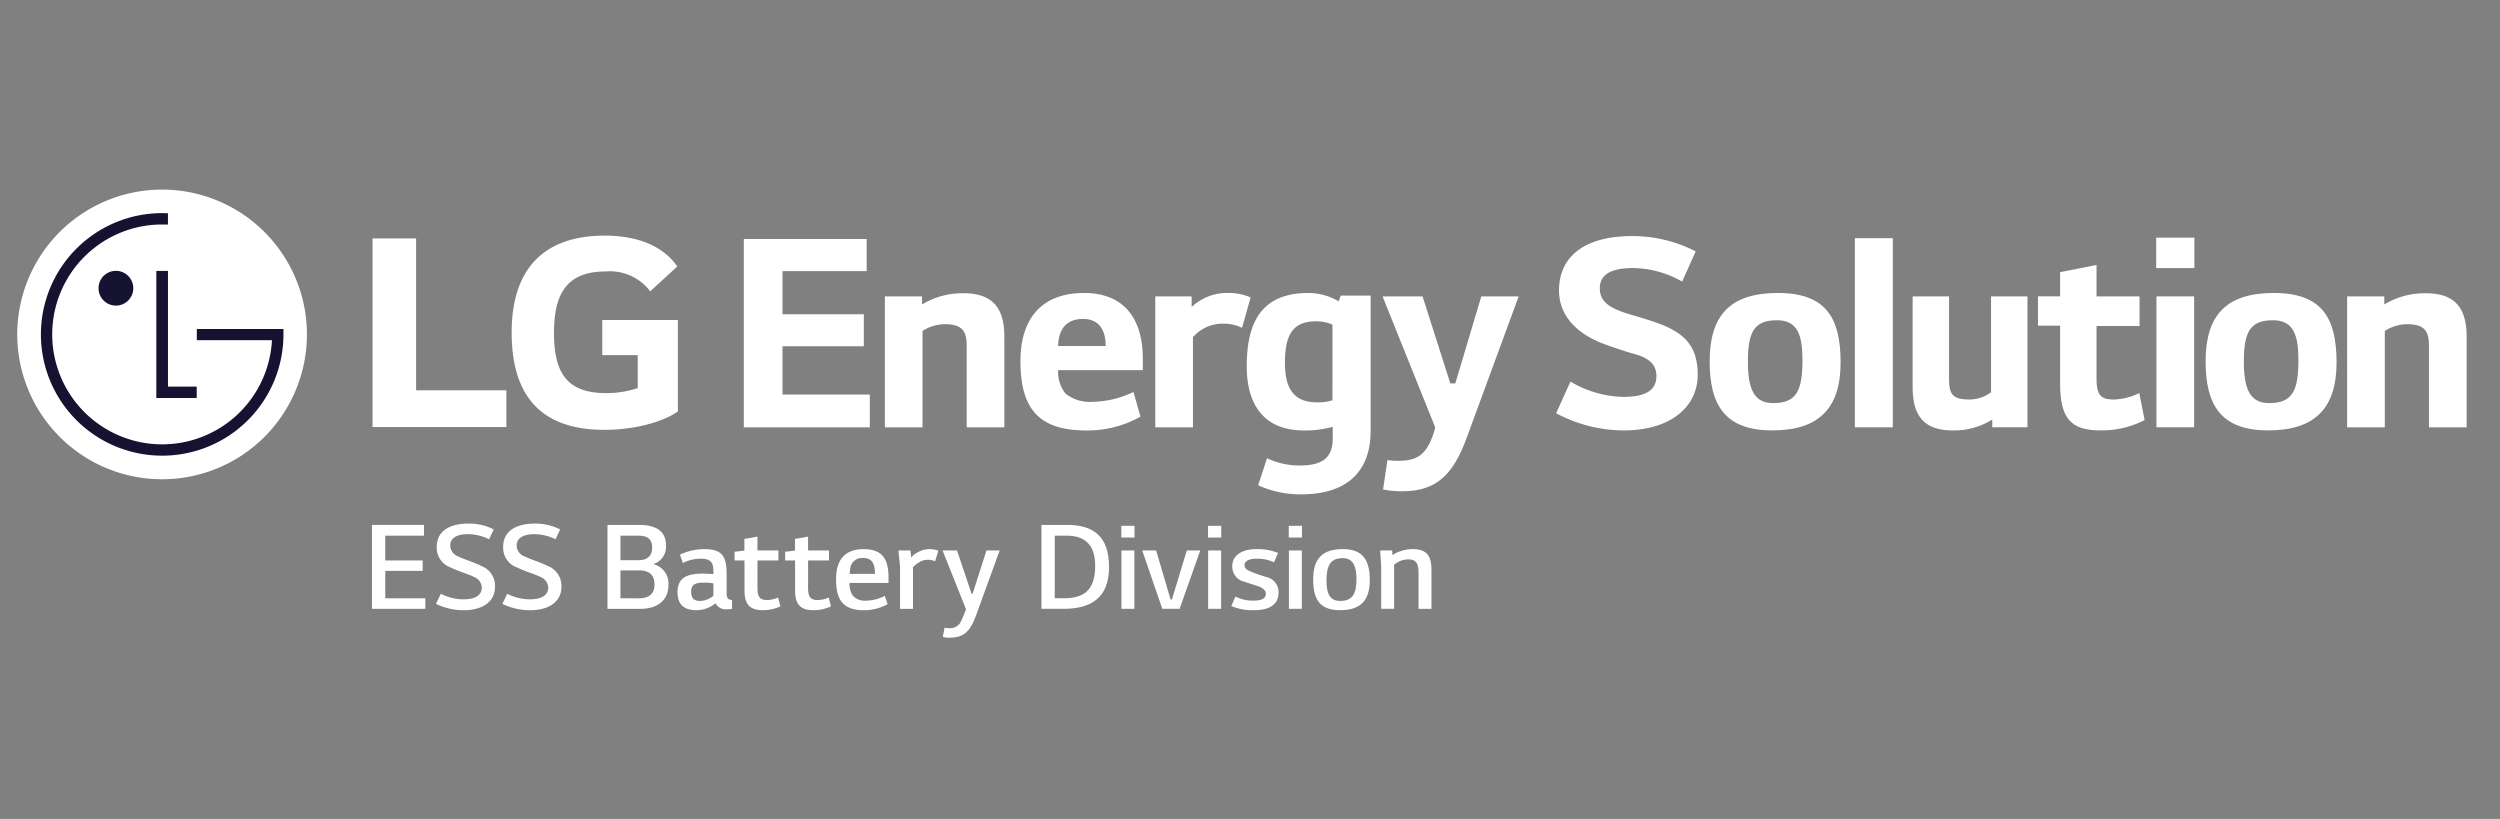
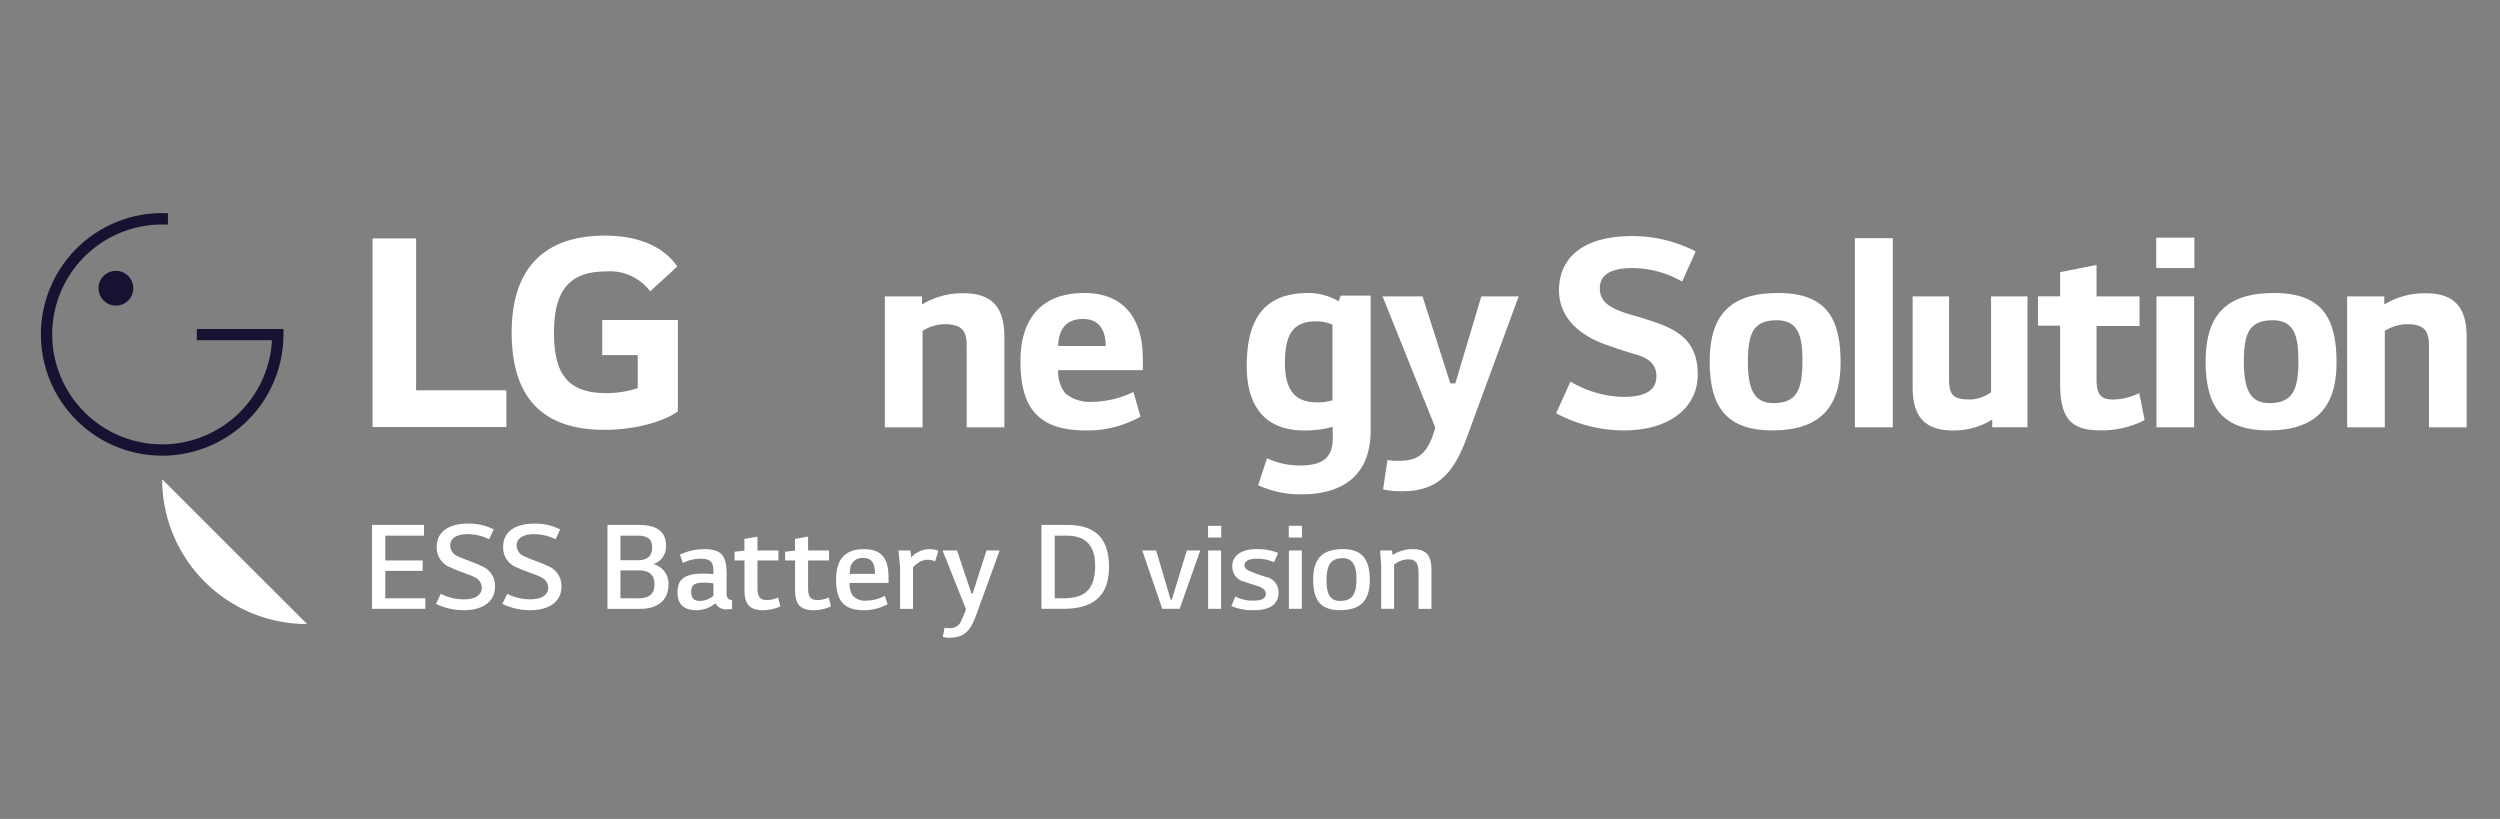
<svg xmlns="http://www.w3.org/2000/svg" width="290" height="95" viewBox="0 0 290 95">
  <rect x="0" y="0" width="290" height="95" fill="#808080" stroke="none" />
  <defs>
    <clipPath id="clip-path">
      <rect id="Rechteck_386" data-name="Rechteck 386" width="290" height="95" transform="translate(4023 4197)" fill="#fff" stroke="#707070" stroke-width="1" />
    </clipPath>
  </defs>
  <g id="Gruppe_maskieren_22" data-name="Gruppe maskieren 22" transform="translate(-4023 -4197)" clip-path="url(#clip-path)">
    <g id="Gruppe_2983" data-name="Gruppe 2983" transform="translate(4018.802 4212.128)">
      <g id="Gruppe_2977" data-name="Gruppe 2977" transform="translate(47.346 45.613)">
        <g id="Gruppe_2976" data-name="Gruppe 2976">
          <g id="Gruppe_2975" data-name="Gruppe 2975">
            <path id="Pfad_661" data-name="Pfad 661" d="M90.757,89.45v1.222h-6.19V80.937H90.6v1.249H86.111V85.06h4.338v1.208H86.111V89.45Z" transform="translate(-84.567 -80.789)" fill="#fff" />
            <path id="Pfad_662" data-name="Pfad 662" d="M100.452,85.759A2.425,2.425,0,0,1,98.8,83.3c0-1.719,1.437-2.645,3.6-2.645a6.266,6.266,0,0,1,3.008.672l-.537,1.141a5.666,5.666,0,0,0-2.471-.591c-1.343,0-2.041.511-2.041,1.316a1.386,1.386,0,0,0,.94,1.275c.711.349,1.786.658,2.645,1.088A2.467,2.467,0,0,1,105.554,88c0,1.705-1.437,2.7-3.625,2.7a7.286,7.286,0,0,1-3.223-.739l.564-1.168a5.72,5.72,0,0,0,2.619.644c1.49,0,2.135-.564,2.135-1.356a1.358,1.358,0,0,0-.833-1.208C102.426,86.484,101.3,86.189,100.452,85.759Z" transform="translate(-91.282 -80.656)" fill="#fff" />
            <path id="Pfad_663" data-name="Pfad 663" d="M115.123,85.759a2.425,2.425,0,0,1-1.651-2.458c0-1.719,1.437-2.645,3.6-2.645a6.266,6.266,0,0,1,3.008.672l-.537,1.141a5.666,5.666,0,0,0-2.471-.591c-1.343,0-2.041.511-2.041,1.316a1.386,1.386,0,0,0,.94,1.275c.712.349,1.786.658,2.646,1.088A2.467,2.467,0,0,1,120.226,88c0,1.705-1.437,2.7-3.626,2.7a7.282,7.282,0,0,1-3.222-.739l.563-1.168a5.72,5.72,0,0,0,2.618.644c1.491,0,2.135-.564,2.135-1.356a1.359,1.359,0,0,0-.833-1.208C117.1,86.484,115.969,86.189,115.123,85.759Z" transform="translate(-98.25 -80.656)" fill="#fff" />
            <path id="Pfad_664" data-name="Pfad 664" d="M143.678,87.853c0,2-1.476,2.82-3.249,2.82H136.6V80.937h3.639c1.947,0,3.156.672,3.156,2.43a2.134,2.134,0,0,1-1.477,2.122A2.31,2.31,0,0,1,143.678,87.853Zm-3.532-5.666h-2.04v2.847H140.2c1.02,0,1.585-.524,1.585-1.451C141.785,82.428,141.047,82.186,140.147,82.186Zm.041,7.264c.993,0,1.866-.309,1.866-1.6,0-1.262-.779-1.638-1.8-1.638h-2.149V89.45Z" transform="translate(-109.281 -80.789)" fill="#fff" />
            <path id="Pfad_665" data-name="Pfad 665" d="M158.394,93.225a3.361,3.361,0,0,1-.564.04,1.354,1.354,0,0,1-1.356-.7,3.481,3.481,0,0,1-2.175.806c-1.8,0-2.229-.981-2.229-2.109,0-1.732,1.209-2.135,2.955-2.135.4,0,.819.027,1.208.054v-.322c0-1.061-.336-1.464-1.476-1.464a4.606,4.606,0,0,0-2.068.5l-.336-.967a6.639,6.639,0,0,1,2.793-.644c1.974,0,2.618.711,2.618,2.82v2.269c0,.631.215.805.631.805Zm-4.74-2c0,.7.269,1.074,1.048,1.074a2.59,2.59,0,0,0,1.531-.6V90.257a6.456,6.456,0,0,0-1.235-.08C153.976,90.177,153.654,90.526,153.654,91.224Z" transform="translate(-116.626 -83.328)" fill="#fff" />
            <path id="Pfad_666" data-name="Pfad 666" d="M167.331,86.287v3.048c0,.913.081,1.544,1.1,1.544a3.04,3.04,0,0,0,1.289-.3l.269,1.034a4.811,4.811,0,0,1-2.041.444c-1.745,0-2.121-.954-2.121-2.337V86.287h-1.155V85.279l1.141-.134V83.789l1.517-.269v1.611h2.43v1.155Z" transform="translate(-122.612 -82.016)" fill="#fff" />
            <path id="Pfad_667" data-name="Pfad 667" d="M178.511,86.287v3.048c0,.913.08,1.544,1.1,1.544a3.041,3.041,0,0,0,1.289-.3l.268,1.034a4.81,4.81,0,0,1-2.041.444c-1.745,0-2.121-.954-2.121-2.337V86.287h-1.155V85.279l1.141-.134V83.789l1.518-.269v1.611h2.43v1.155Z" transform="translate(-127.922 -82.016)" fill="#fff" />
            <path id="Pfad_668" data-name="Pfad 668" d="M187.1,89.788q0-3.506,3.223-3.5c2.337,0,2.86,1.409,2.86,3.316v.6h-4.525a2.529,2.529,0,0,0,.376,1.477,1.866,1.866,0,0,0,1.557.578,4.789,4.789,0,0,0,2.162-.551l.323.967a5.779,5.779,0,0,1-2.712.7C187.9,93.373,187.1,92.191,187.1,89.788Zm4.512-.632c0-1.289-.43-1.839-1.316-1.839a1.4,1.4,0,0,0-1.572,1.4l-.054.443Z" transform="translate(-133.262 -83.328)" fill="#fff" />
            <path id="Pfad_669" data-name="Pfad 669" d="M202.265,86.444l.095.819a2.062,2.062,0,0,1,.738-.6,2.769,2.769,0,0,1,1.37-.376,2.838,2.838,0,0,1,1.033.187l-.375,1.235a1.7,1.7,0,0,0-.832-.188,1.89,1.89,0,0,0-1.088.336,3.265,3.265,0,0,0-.644.524v4.834h-1.5V88.337l-.188-1.893Z" transform="translate(-139.803 -83.328)" fill="#fff" />
            <path id="Pfad_670" data-name="Pfad 670" d="M210.63,86.589h1.678l1.678,5h.134l1.6-5h1.531l-2.632,7.238c-.617,1.719-1.2,2.873-3.115,2.873a2.216,2.216,0,0,1-.846-.094l.2-1.061a2.181,2.181,0,0,0,.523.054,1.434,1.434,0,0,0,1.263-.564,11.8,11.8,0,0,0,.7-1.638Z" transform="translate(-144.439 -83.474)" fill="#fff" />
            <path id="Pfad_671" data-name="Pfad 671" d="M235.428,80.937c3.115,0,4.887,1.343,4.887,4.9,0,3.679-2.242,4.834-5.277,4.834h-2.564V80.937ZM235,89.45c2.323,0,3.706-.832,3.706-3.773,0-2.417-1.169-3.491-3.29-3.491h-1.4V89.45Z" transform="translate(-154.814 -80.789)" fill="#fff" />
-             <path id="Pfad_672" data-name="Pfad 672" d="M250.115,81.142h1.531V82.5h-1.531Zm.014,2.86h1.5v6.767h-1.5Z" transform="translate(-163.192 -80.887)" fill="#fff" />
            <path id="Pfad_673" data-name="Pfad 673" d="M258.18,92.282l1.732-5.693h1.558l-2.39,6.768h-2.014l-2.323-6.768h1.611l1.679,5.693Z" transform="translate(-165.39 -83.474)" fill="#fff" />
            <path id="Pfad_674" data-name="Pfad 674" d="M269.28,81.142h1.531V82.5H269.28Zm.014,2.86h1.5v6.767h-1.5Z" transform="translate(-172.295 -80.887)" fill="#fff" />
            <path id="Pfad_675" data-name="Pfad 675" d="M277.56,89.223l.846.282a1.789,1.789,0,0,1,1.5,1.8c0,1.423-1.061,2.068-2.9,2.068a6.354,6.354,0,0,1-2.578-.484l.47-1.1a4.4,4.4,0,0,0,2.108.47c.806,0,1.423-.174,1.423-.805,0-.35-.282-.632-.86-.86-.523-.162-1.128-.349-1.611-.524a1.782,1.782,0,0,1-1.423-1.772c0-1.41,1.262-2.014,2.833-2.014a6.421,6.421,0,0,1,2.485.443l-.47,1.087a4.6,4.6,0,0,0-2.015-.416c-.953,0-1.409.3-1.409.752,0,.35.255.564.859.792C276.982,89.022,277.277,89.116,277.56,89.223Z" transform="translate(-174.741 -83.328)" fill="#fff" />
            <path id="Pfad_676" data-name="Pfad 676" d="M287.115,81.142h1.531V82.5h-1.531Zm.014,2.86h1.5v6.767h-1.5Z" transform="translate(-180.765 -80.887)" fill="#fff" />
            <path id="Pfad_677" data-name="Pfad 677" d="M292.507,89.8c0-2.377,1.034-3.518,3.438-3.518,2.377,0,3.129,1.356,3.129,3.585,0,2.39-1.074,3.5-3.451,3.5C293.205,93.373,292.507,92.03,292.507,89.8Zm5.022-.054c0-1.3-.309-2.417-1.585-2.417-1.463,0-1.893.913-1.893,2.591,0,1.316.269,2.377,1.571,2.377C297.1,92.3,297.529,91.439,297.529,89.747Z" transform="translate(-183.326 -83.328)" fill="#fff" />
            <path id="Pfad_678" data-name="Pfad 678" d="M308.68,86.444l.054.537a3.366,3.366,0,0,1,.845-.43,4.508,4.508,0,0,1,1.451-.268c1.8,0,2.216.913,2.216,2.484v4.445h-1.5V89.089c0-.927-.148-1.612-1.155-1.612a2.5,2.5,0,0,0-1.409.416l-.269.175v5.142h-1.5V88.243l-.121-1.8Z" transform="translate(-190.344 -83.328)" fill="#fff" />
          </g>
        </g>
      </g>
      <g id="Gruppe_2982" data-name="Gruppe 2982" transform="translate(6.198 6.872)">
        <g id="Gruppe_2978" data-name="Gruppe 2978">
-           <path id="Pfad_679" data-name="Pfad 679" d="M23.008,40.466A16.8,16.8,0,1,0,6.2,23.672a16.8,16.8,0,0,0,16.81,16.794" transform="translate(-6.198 -6.872)" fill="#fff" />
-           <path id="Pfad_680" data-name="Pfad 680" d="M36.925,24.829V39.567h4.686V38.242H38.276V24.829Z" transform="translate(-20.792 -15.4)" fill="#151331" />
+           <path id="Pfad_679" data-name="Pfad 679" d="M23.008,40.466a16.8,16.8,0,0,0,16.81,16.794" transform="translate(-6.198 -6.872)" fill="#fff" />
          <path id="Pfad_681" data-name="Pfad 681" d="M26.169,28.841a2.016,2.016,0,1,0-2.013-2.014,2.015,2.015,0,0,0,2.013,2.014" transform="translate(-14.727 -15.391)" fill="#151331" />
          <path id="Pfad_682" data-name="Pfad 682" d="M26.16,12.077c-.176-.008-.51-.02-.669-.02A14.068,14.068,0,1,0,39.558,26.128V25.5H29.508v1.3h8.709c0,.028,0,.165-.006.2A12.752,12.752,0,0,1,16.47,35.142a12.748,12.748,0,0,1,9.021-21.764c.147,0,.5,0,.669.008Z" transform="translate(-8.677 -9.335)" fill="#151331" />
        </g>
        <g id="Gruppe_2981" data-name="Gruppe 2981" transform="translate(41.215 5.333)">
          <g id="Gruppe_2979" data-name="Gruppe 2979">
            <path id="Pfad_683" data-name="Pfad 683" d="M89.749,17.646H84.694v21.88h15.525V35.265H89.749Z" transform="translate(-84.694 -17.322)" fill="#fff" />
            <path id="Pfad_684" data-name="Pfad 684" d="M125.936,30.892h4.116v3.826a11.605,11.605,0,0,1-3.648.579c-4.548,0-6.064-2.311-6.064-7,0-4.475,1.443-7.112,5.992-7.112A5.854,5.854,0,0,1,131.5,23.49l3.143-2.887c-1.914-2.744-5.273-3.575-8.414-3.575-7.076,0-10.8,3.862-10.8,11.228,0,7.329,3.358,11.3,10.76,11.3,3.393,0,6.716-.868,8.521-2.131V26.813h-8.774Z" transform="translate(-99.291 -17.028)" fill="#fff" />
          </g>
          <g id="Gruppe_2980" data-name="Gruppe 2980" transform="translate(43.067 0.056)">
-             <path id="Pfad_685" data-name="Pfad 685" d="M171.208,30.211h9.432V26.5h-9.432v-5h9.763V17.767H166.718V39.613h14.615v-3.8H171.208Z" transform="translate(-166.718 -17.434)" fill="#fff" />
            <path id="Pfad_686" data-name="Pfad 686" d="M207.012,29.76a9.028,9.028,0,0,0-4.821,1.3v-.935h-4.309V45.309h4.369V34.129a4.939,4.939,0,0,1,2.531-.783c2.139,0,2.592.843,2.592,2.531v9.432h4.369V34.823C211.743,31.779,210.658,29.76,207.012,29.76Z" transform="translate(-181.519 -23.131)" fill="#fff" />
-             <path id="Pfad_687" data-name="Pfad 687" d="M265.881,29.7a5.963,5.963,0,0,0-4.039,1.628V30.094h-4.218V45.282h4.368V34.826a4.586,4.586,0,0,1,3.556-1.567,4.867,4.867,0,0,1,2.14.483l.995-3.526A6.473,6.473,0,0,0,265.881,29.7Z" transform="translate(-209.893 -23.104)" fill="#fff" />
            <path id="Pfad_688" data-name="Pfad 688" d="M235.22,29.7c-4.851,0-7.382,2.893-7.382,7.9,0,5.3,1.929,8.045,7.594,8.045a12.538,12.538,0,0,0,6.327-1.6l-.813-2.863a11.4,11.4,0,0,1-4.731,1.145,4.562,4.562,0,0,1-3.165-.964,4.114,4.114,0,0,1-.843-2.712h9.823V37.3C242.03,32.957,240.072,29.7,235.22,29.7Zm-3.013,6.147c.06-2.109,1.085-3.134,2.893-3.134,1.868,0,2.621,1.3,2.621,3.134Z" transform="translate(-195.746 -23.103)" fill="#fff" />
            <path id="Pfad_689" data-name="Pfad 689" d="M288.493,30.667a6.944,6.944,0,0,0-3.526-.965c-5.454,0-7.14,3.436-7.14,8.5,0,4.49,2.018,7.443,6.628,7.443a11.875,11.875,0,0,0,3.345-.422v1.357c0,2.35-1.326,3.134-3.857,3.134a8.9,8.9,0,0,1-3.766-.844L279.151,52a11.621,11.621,0,0,0,5.062,1.054c4.49,0,7.986-1.988,7.986-7.382V30h-3.466Zm-.723,11.48a5.69,5.69,0,0,1-1.748.241c-2.351,0-3.766-1.115-3.766-4.61,0-3.646,1.235-4.791,3.646-4.791a4.494,4.494,0,0,1,1.869.392Z" transform="translate(-219.487 -23.103)" fill="#fff" />
            <path id="Pfad_690" data-name="Pfad 690" d="M316.277,40.543H315.7l-3.224-10.095h-4.64l6.117,15.218c-.9,3.254-2.111,3.857-4.37,3.857a6.475,6.475,0,0,1-1.176-.09l-.511,3.405a9.4,9.4,0,0,0,2.29.21c3.977,0,5.876-2.048,7.382-6.116l6.058-16.484H319.29Z" transform="translate(-233.742 -23.457)" fill="#fff" />
            <path id="Pfad_691" data-name="Pfad 691" d="M530.069,29.76a9.03,9.03,0,0,0-4.822,1.3v-.935h-4.309V45.309h4.369V34.129a4.941,4.941,0,0,1,2.531-.783c2.139,0,2.592.843,2.592,2.531v9.432H534.8V34.823C534.8,31.779,533.715,29.76,530.069,29.76Z" transform="translate(-334.952 -23.131)" fill="#fff" />
            <path id="Pfad_692" data-name="Pfad 692" d="M358.606,27.469c-.814-.332-2.351-.813-3.165-1.054-2.711-.753-4.188-1.447-4.188-3.225,0-1.325.874-2.351,3.858-2.351a11.8,11.8,0,0,1,5.694,1.568l1.568-3.5a16.038,16.038,0,0,0-7.353-1.777c-5.816,0-8.5,2.591-8.5,6.3,0,3.194,2.411,5.123,5.032,6.147,1.3.482,2.742.964,3.827,1.265,1.747.483,2.44,1.327,2.44,2.531,0,1.507-1.054,2.411-3.826,2.411a12.5,12.5,0,0,1-6.147-1.777l-1.658,3.676a16.714,16.714,0,0,0,7.835,1.989c5.423,0,8.588-2.711,8.588-6.479C362.614,29.639,360.716,28.373,358.606,27.469Z" transform="translate(-251.957 -17.134)" fill="#fff" />
            <path id="Pfad_693" data-name="Pfad 693" d="M388.008,29.7c-5.545,0-7.9,2.621-7.9,7.925,0,4.972,1.687,8.016,7.262,8.016,5.394,0,7.925-2.561,7.925-7.865C395.3,32.595,393.612,29.7,388.008,29.7Zm-.543,12.776c-2.29,0-2.922-1.777-2.922-4.821,0-3.436.723-4.792,3.375-4.792,2.44,0,2.953,1.808,2.953,4.641C390.871,41,390.207,42.478,387.465,42.478Z" transform="translate(-268.068 -23.103)" fill="#fff" />
            <path id="Pfad_694" data-name="Pfad 694" d="M497.576,29.7c-5.545,0-7.9,2.621-7.9,7.925,0,4.972,1.687,8.016,7.263,8.016,5.393,0,7.925-2.561,7.925-7.865C504.868,32.595,503.181,29.7,497.576,29.7Zm-.543,12.776c-2.29,0-2.922-1.777-2.922-4.821,0-3.436.723-4.792,3.375-4.792,2.44,0,2.953,1.808,2.953,4.641C500.439,41,499.775,42.478,497.033,42.478Z" transform="translate(-320.106 -23.103)" fill="#fff" />
            <rect id="Rechteck_383" data-name="Rechteck 383" width="4.399" height="21.938" transform="translate(128.883 0.241)" fill="#fff" />
            <rect id="Rechteck_384" data-name="Rechteck 384" width="4.37" height="15.187" transform="translate(163.867 6.991)" fill="#fff" />
            <rect id="Rechteck_385" data-name="Rechteck 385" width="4.429" height="3.526" transform="translate(163.838 0.181)" fill="#fff" />
            <path id="Pfad_695" data-name="Pfad 695" d="M461.4,39.115c-1.447,0-1.978-.483-1.978-2.412V30.586h4.99V27.151h-4.99V23.5l-4.224.843v2.8h-2.568v3.405h2.568v6.691c0,4.007,1.21,5.454,4.635,5.454A10.853,10.853,0,0,0,465,41.5l-.621-3.135A7.023,7.023,0,0,1,461.4,39.115Z" transform="translate(-302.507 -20.16)" fill="#fff" />
            <path id="Pfad_696" data-name="Pfad 696" d="M434.041,41.569a4.283,4.283,0,0,1-2.452.843c-1.978,0-2.421-.512-2.421-2.471V30.449h-4.224V40.936c0,3.042,1.032,5.062,4.666,5.062a8.273,8.273,0,0,0,4.576-1.269l-.009.906h4.087V30.449h-4.224Z" transform="translate(-289.36 -23.458)" fill="#fff" />
          </g>
        </g>
      </g>
    </g>
  </g>
</svg>